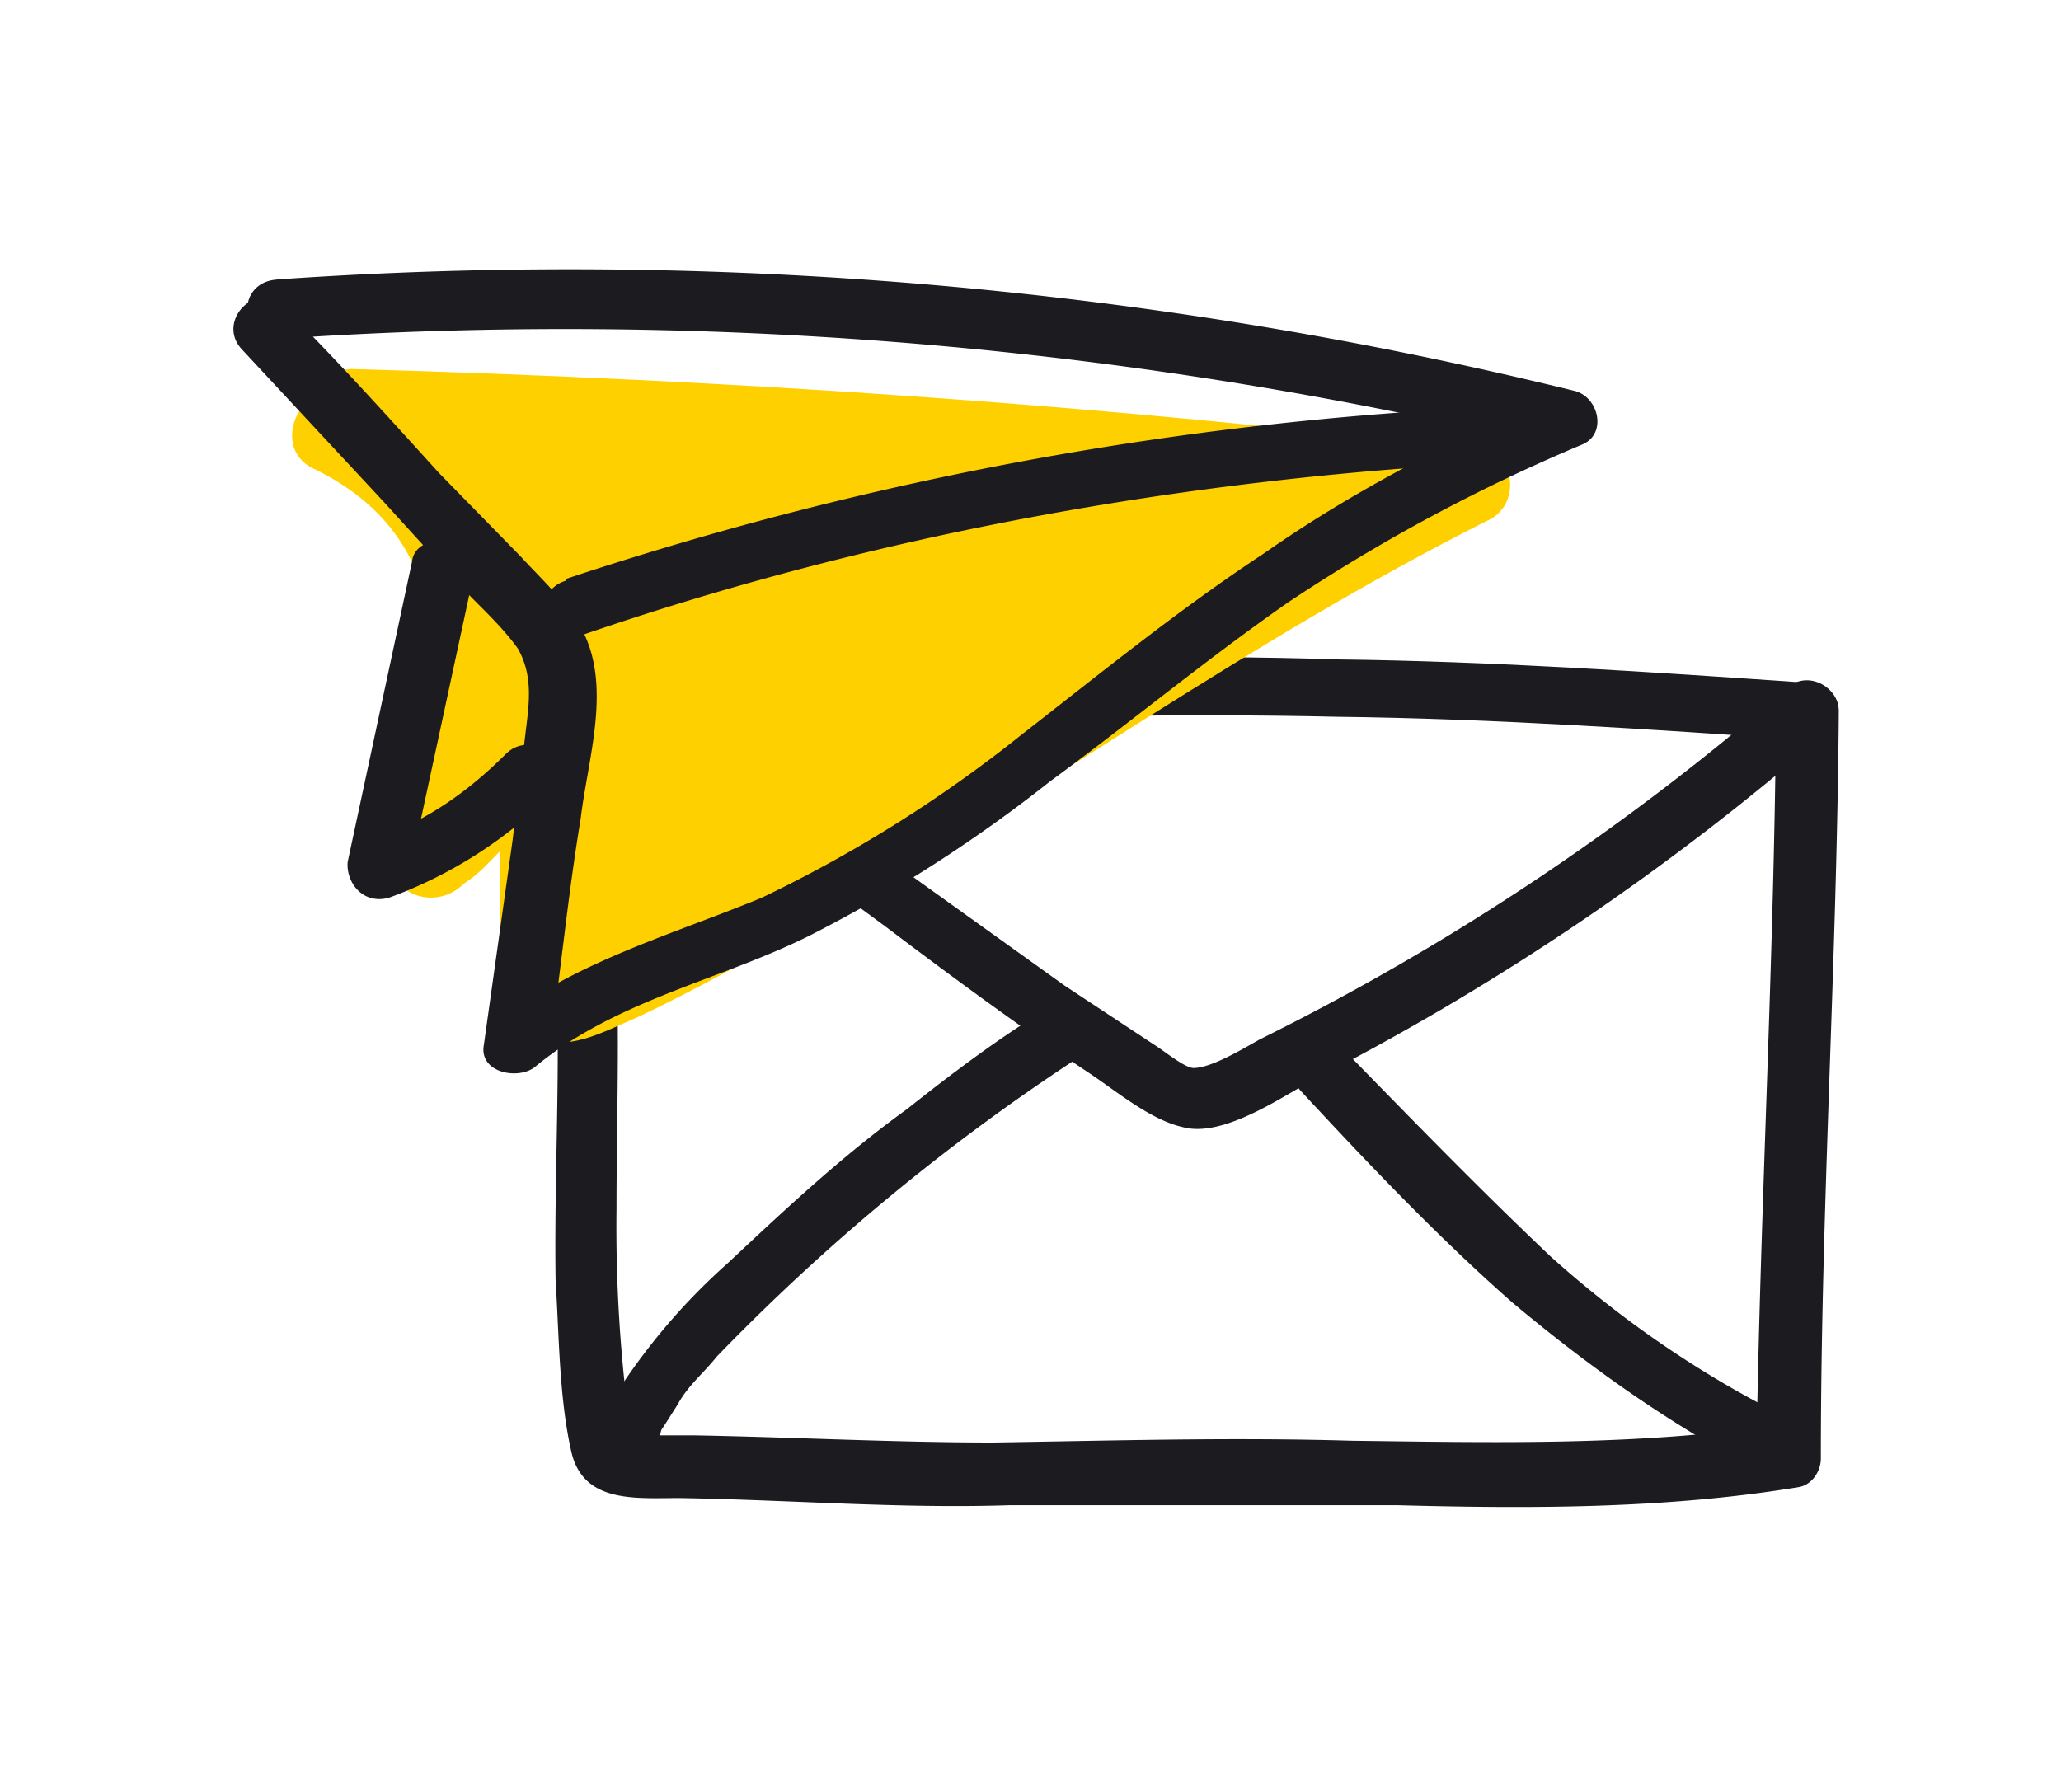
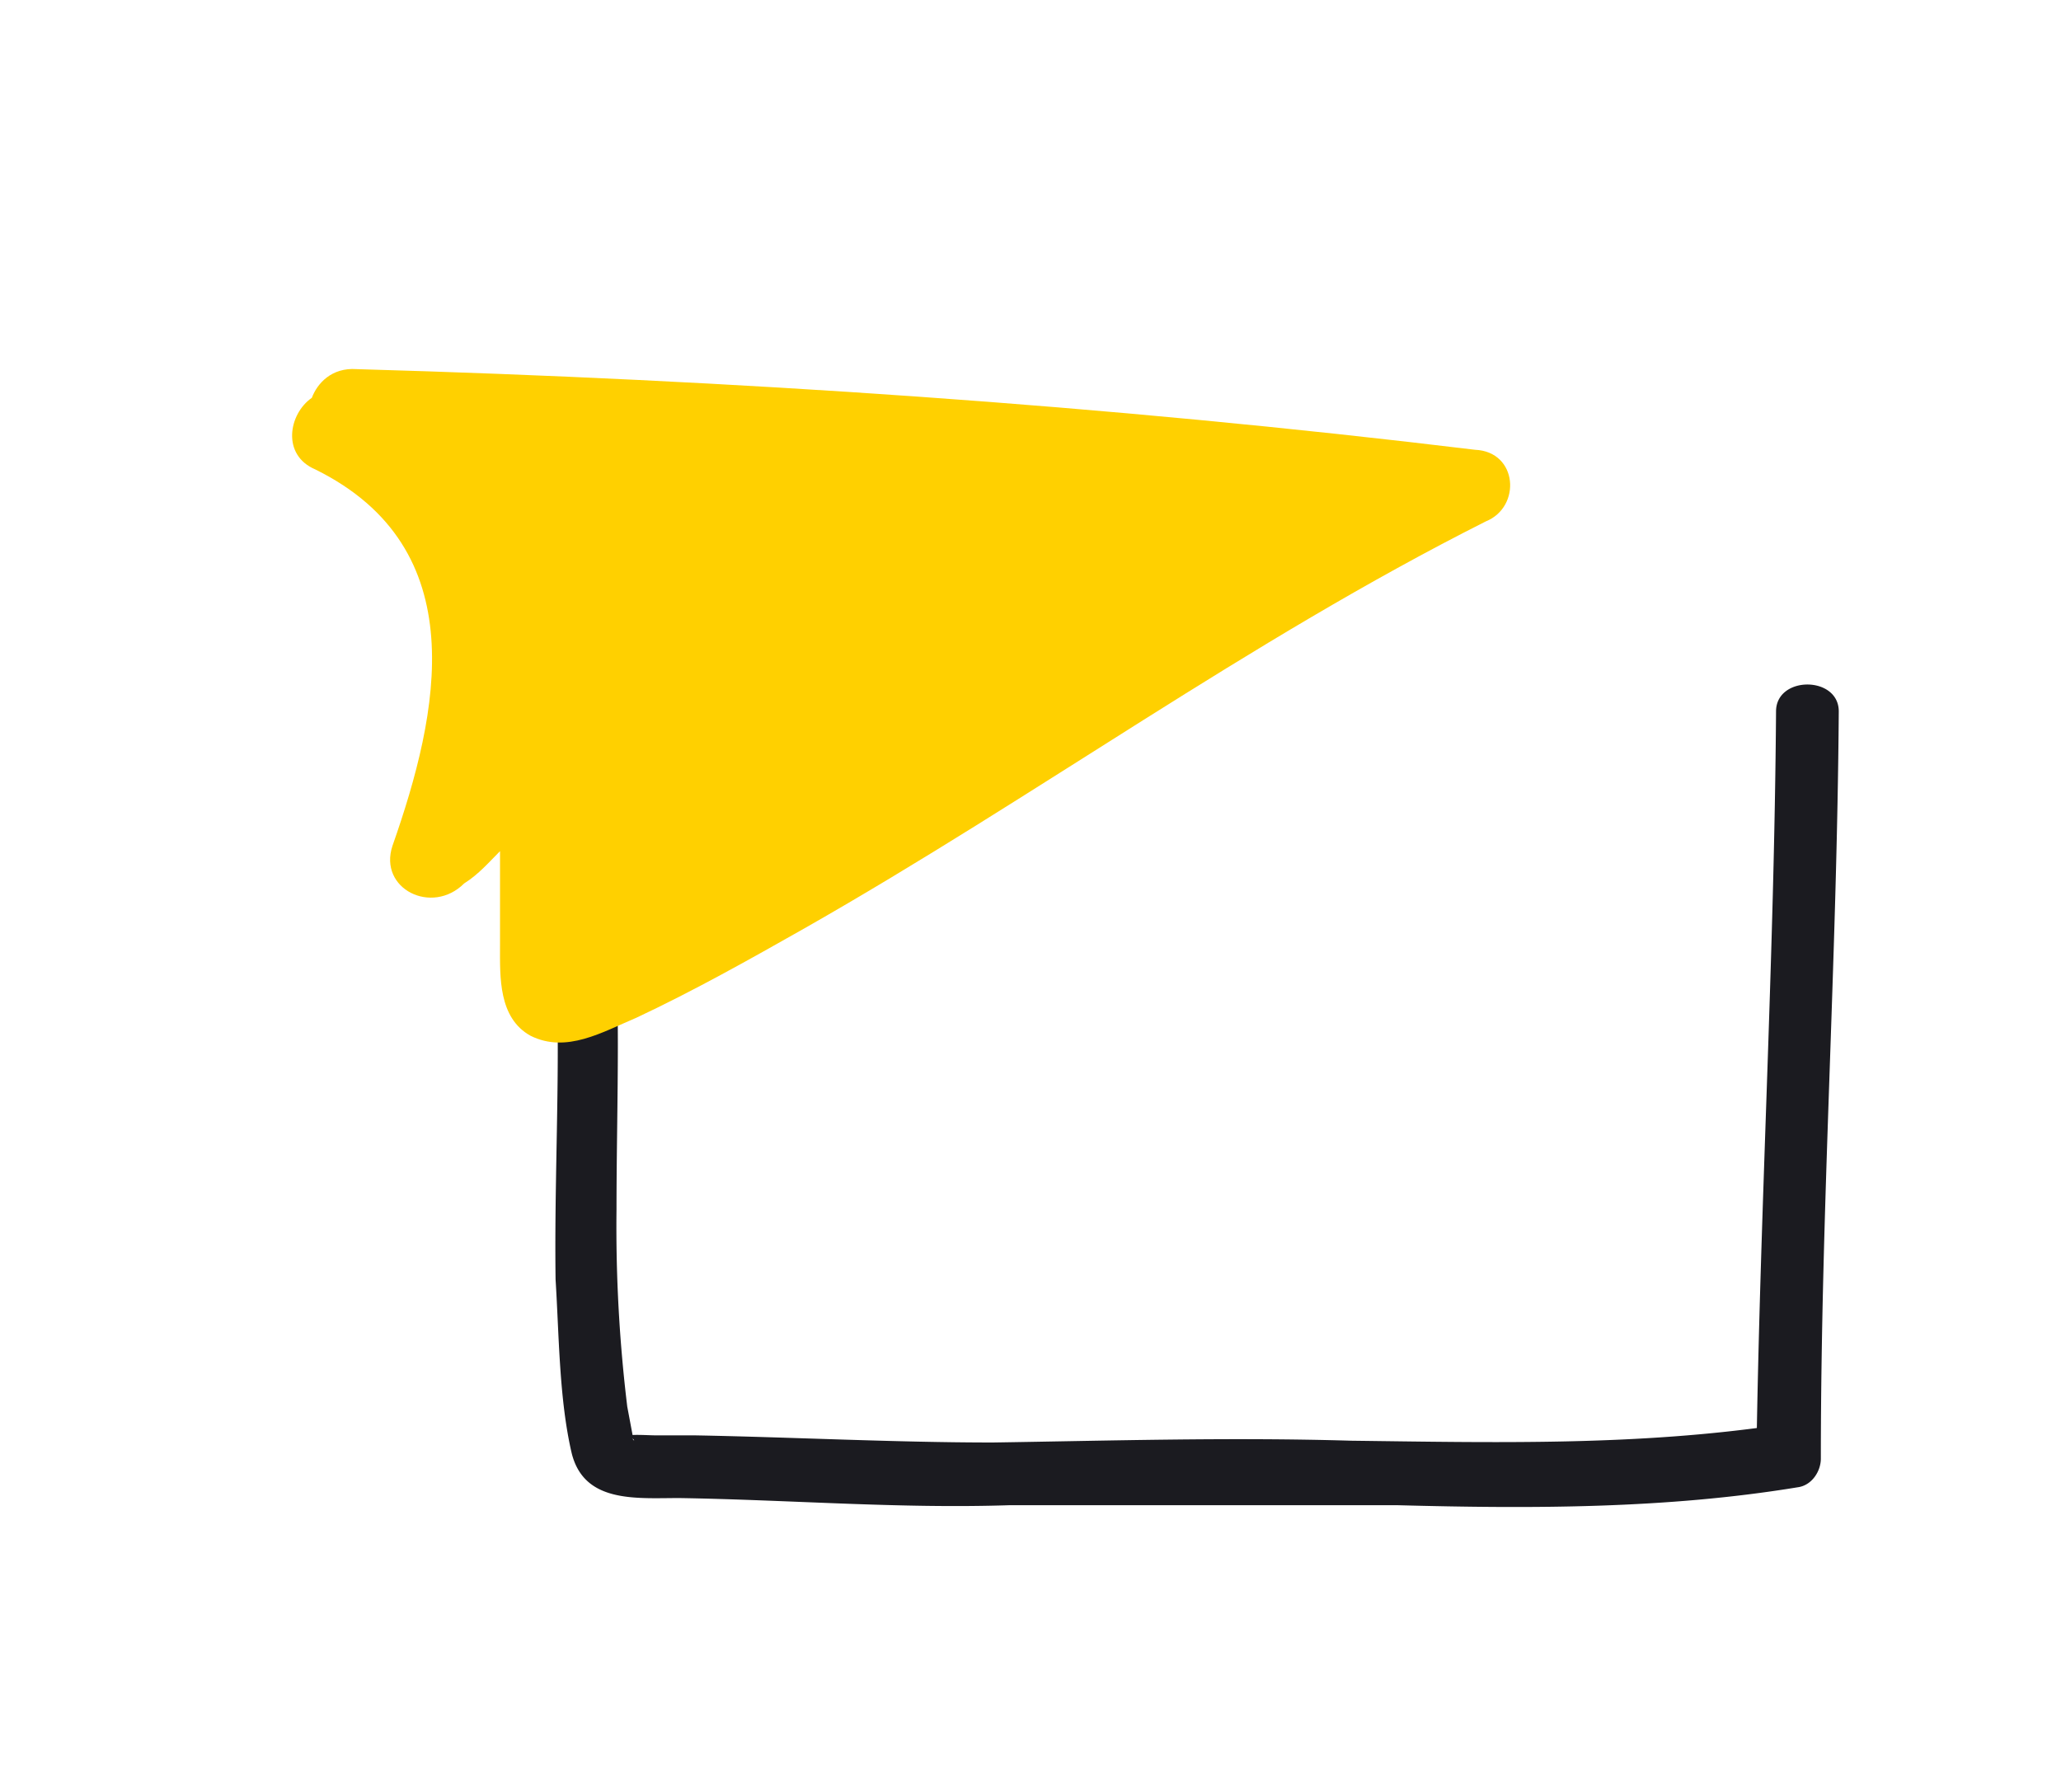
<svg xmlns="http://www.w3.org/2000/svg" width="115" height="100" viewBox="0 0 115 100" fill="none">
-   <path d="M48.4 37c8.7-.2 17.4-.5 26.2-.2 8.7.1 17.5.7 26.2 1.3 2.2.1 2.2 3.3 0 3.2-8.7-.6-17.5-1.2-26.2-1.3-8.8-.2-17.5 0-26.2.3-2.2.1-2.2-3.2 0-3.2z" fill="#1B1B20" />
  <path d="M102.6 39.7c-.1 14-1 27.8-1 41.7 0 .7-.5 1.5-1.3 1.6-7.3 1.2-14.8 1.2-22.3 1H56.3c-6.1.2-12.2-.3-18.4-.4-2.4 0-5.3.3-6-2.5-.7-3-.7-6.5-.9-9.7-.1-7.4.5-14.7-.3-22.1-.1-2 3.2-2 3.4 0 .6 6 .3 12 .3 18.2a83 83 0 00.6 11l.3 1.6c-.1.3.3.4-.1.1-.5-.2 1-.1 1.3-.1h2.2c5.5.1 11.2.4 16.7.4 6.6-.1 13.2-.3 20-.1 8 .1 16 .3 24-.9-.6.9-.9 1.5-1.4 2 .2-13.9 1-27.9 1.1-41.8 0-2 3.5-2 3.5 0z" fill="#1B1B20" />
-   <path d="M102 40.8a142.8 142.8 0 01-28.8 19.5c-1.8 1-5 3.2-7.2 2.6-1.8-.4-3.7-2-5.2-3-3.9-2.6-7.7-5.4-11.4-8.2l-5.3-3.9c-1-.7-2-1.6-3.3-2-2-.9-.3-3.6 1.7-2.8 2.3 1 4.3 3 6.3 4.4L59.4 55l5 3.3c.5.3 1.7 1.3 2.2 1.3 1 0 2.8-1.1 3.7-1.6a138.2 138.2 0 0029.4-19.6c1.6-1.4 4 .9 2.3 2.3z" fill="#1B1B20" />
-   <path d="M98.2 82.1c-5-2.6-9.5-5.8-13.8-9.4-4.1-3.6-8-7.7-11.8-11.8-1.5-1.6 1-4 2.4-2.3 3.9 4 7.6 7.8 11.5 11.5 4 3.6 8.5 6.7 13.4 9.1 2 1.2.3 4-1.7 3zM59.9 59.2A117.7 117.7 0 0040 75.7c-.8 1-1.6 1.6-2.2 2.7l-.7 1.1-.2.3-.1.4c-.7 2-3.9 1.2-3.4-.8a35 35 0 017.2-8.9c3.2-3 6.4-6 10-8.6 2.4-1.9 4.9-3.8 7.5-5.4 1.8-1.4 3.5 1.5 1.7 2.7z" fill="#1B1B20" />
  <path d="M82.9 29.1c-13.3 6.7-25 15.3-38 22.7-3 1.7-6.2 3.5-9.4 5-1.9.8-3.9 2-5.9 1-1.8-1-1.7-3.3-1.7-5v-5.3c-.6.6-1.2 1.3-2 1.8-1.8 1.8-4.8.3-4-2.1 2.6-7.4 4.6-16.6-4.3-21-1.9-.8-1.5-3.1-.2-4 .3-.8 1.1-1.7 2.5-1.6 21 .6 41.8 2 62.4 4.5 2.4.1 2.6 3.2.6 4z" fill="#FFD000" />
-   <path d="M15.4 15.6a235 235 0 0172.4 6.2c1.4.3 1.9 2.4.5 3a97.5 97.5 0 00-16.4 8.8c-4.6 3.2-8.8 6.7-13.3 10a80.3 80.3 0 01-13.4 8.6c-5 2.5-10.8 3.6-15.3 7.3-.9.8-3.2.4-2.9-1.2l1.6-11.4.7-5.8c.2-1.7.5-3.3-.4-4.9-1-1.4-2.4-2.6-3.4-3.7l-4-4.4-8-8.6c-1.5-1.6.9-4 2.4-2.3 3 3 5.7 6 8.6 9.2L29 31c1.2 1.3 2.6 2.6 3.4 4 1.8 3.2.4 7.3 0 10.7-.7 4.2-1.1 8.4-1.7 12.6l-3-1.2c4.3-3.4 9.7-4.9 14.8-7A75 75 0 0057 41c4.5-3.5 8.8-7 13.5-10.1 5-3.5 10.6-6.4 16.3-8.8l.5 3a234.1 234.1 0 00-71.6-6.2c-2.5 0-2.5-3.2-.2-3.3z" fill="#1B1B20" />
-   <path d="M26.4 32.2l-3.6 16.7-2.1-2c3-1 5.4-2.7 7.5-4.8 1.6-1.6 4 .8 2.5 2.3a25 25 0 01-9 5.7c-1.5.4-2.4-.9-2.3-2L23 31.3c.1-.9 1.2-1.3 2.2-1.1 1 .2 1.5 1.1 1.2 2zM31.6 32.3a192 192 0 0152-9.6c2.2-.2 2.2 3.1 0 3.1-17.4.9-34.7 4-51 9.6-2.2.7-3.1-2.4-1-3z" fill="#1B1B20" />
</svg>